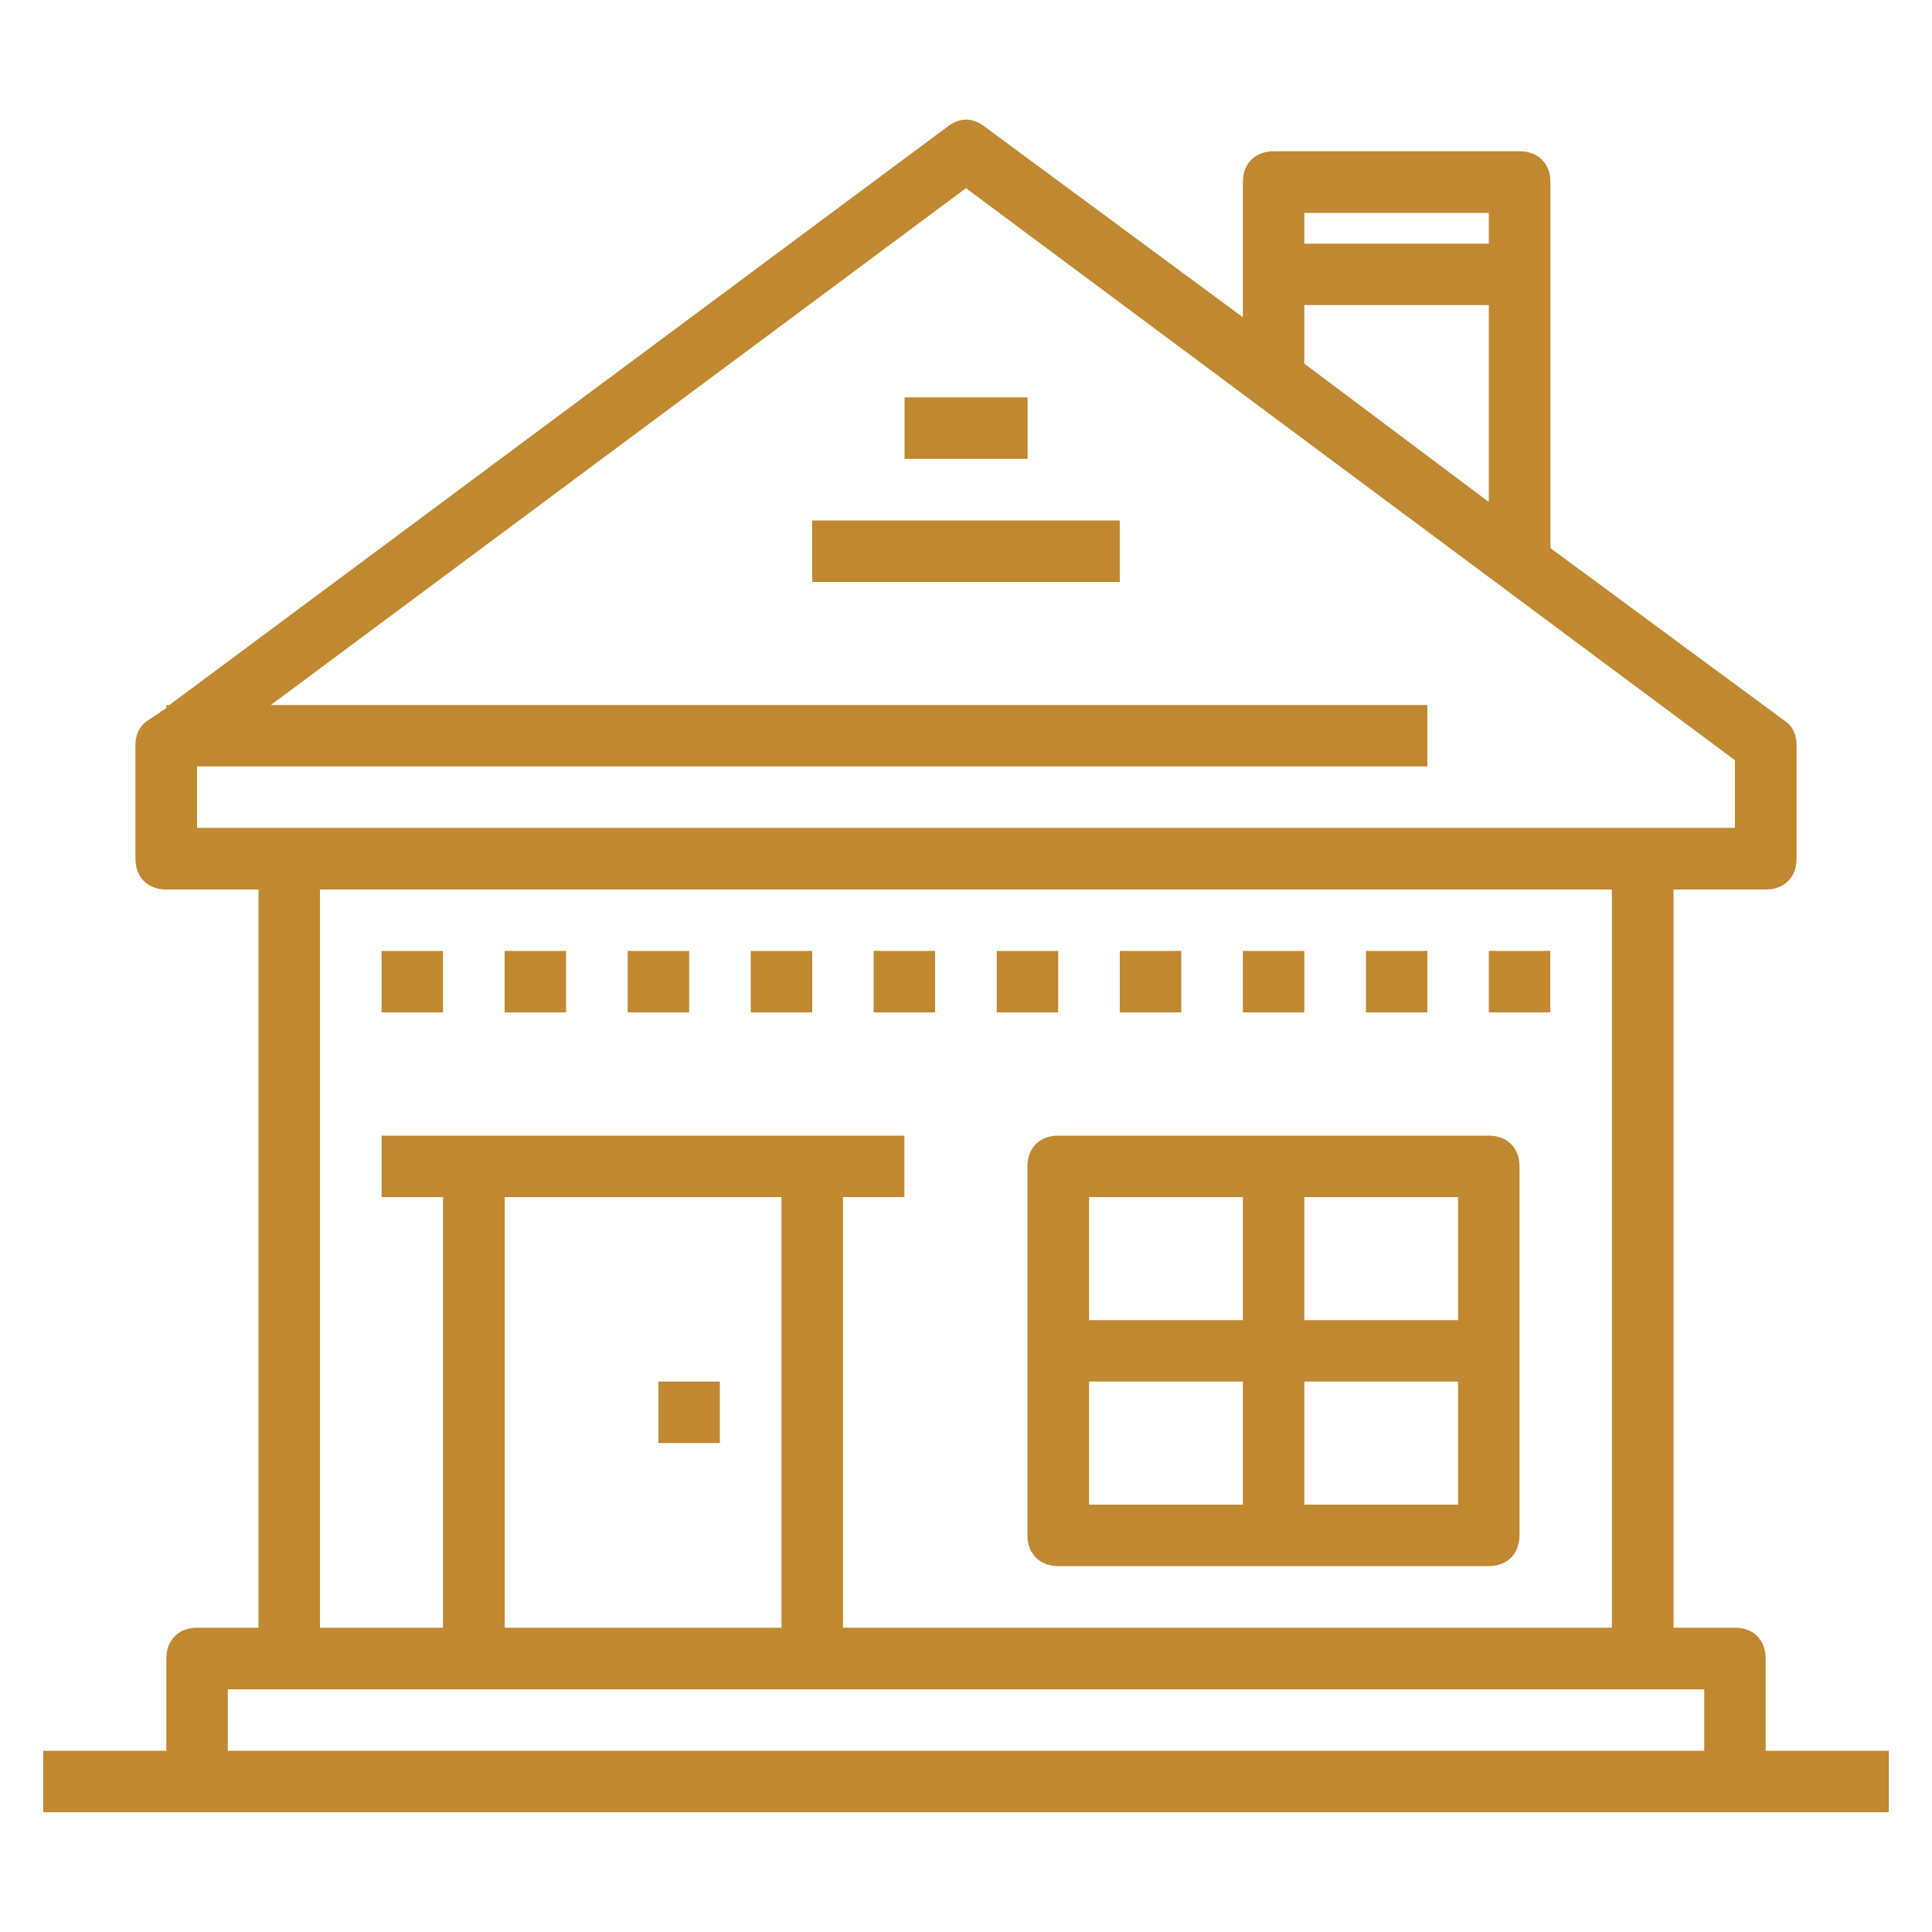
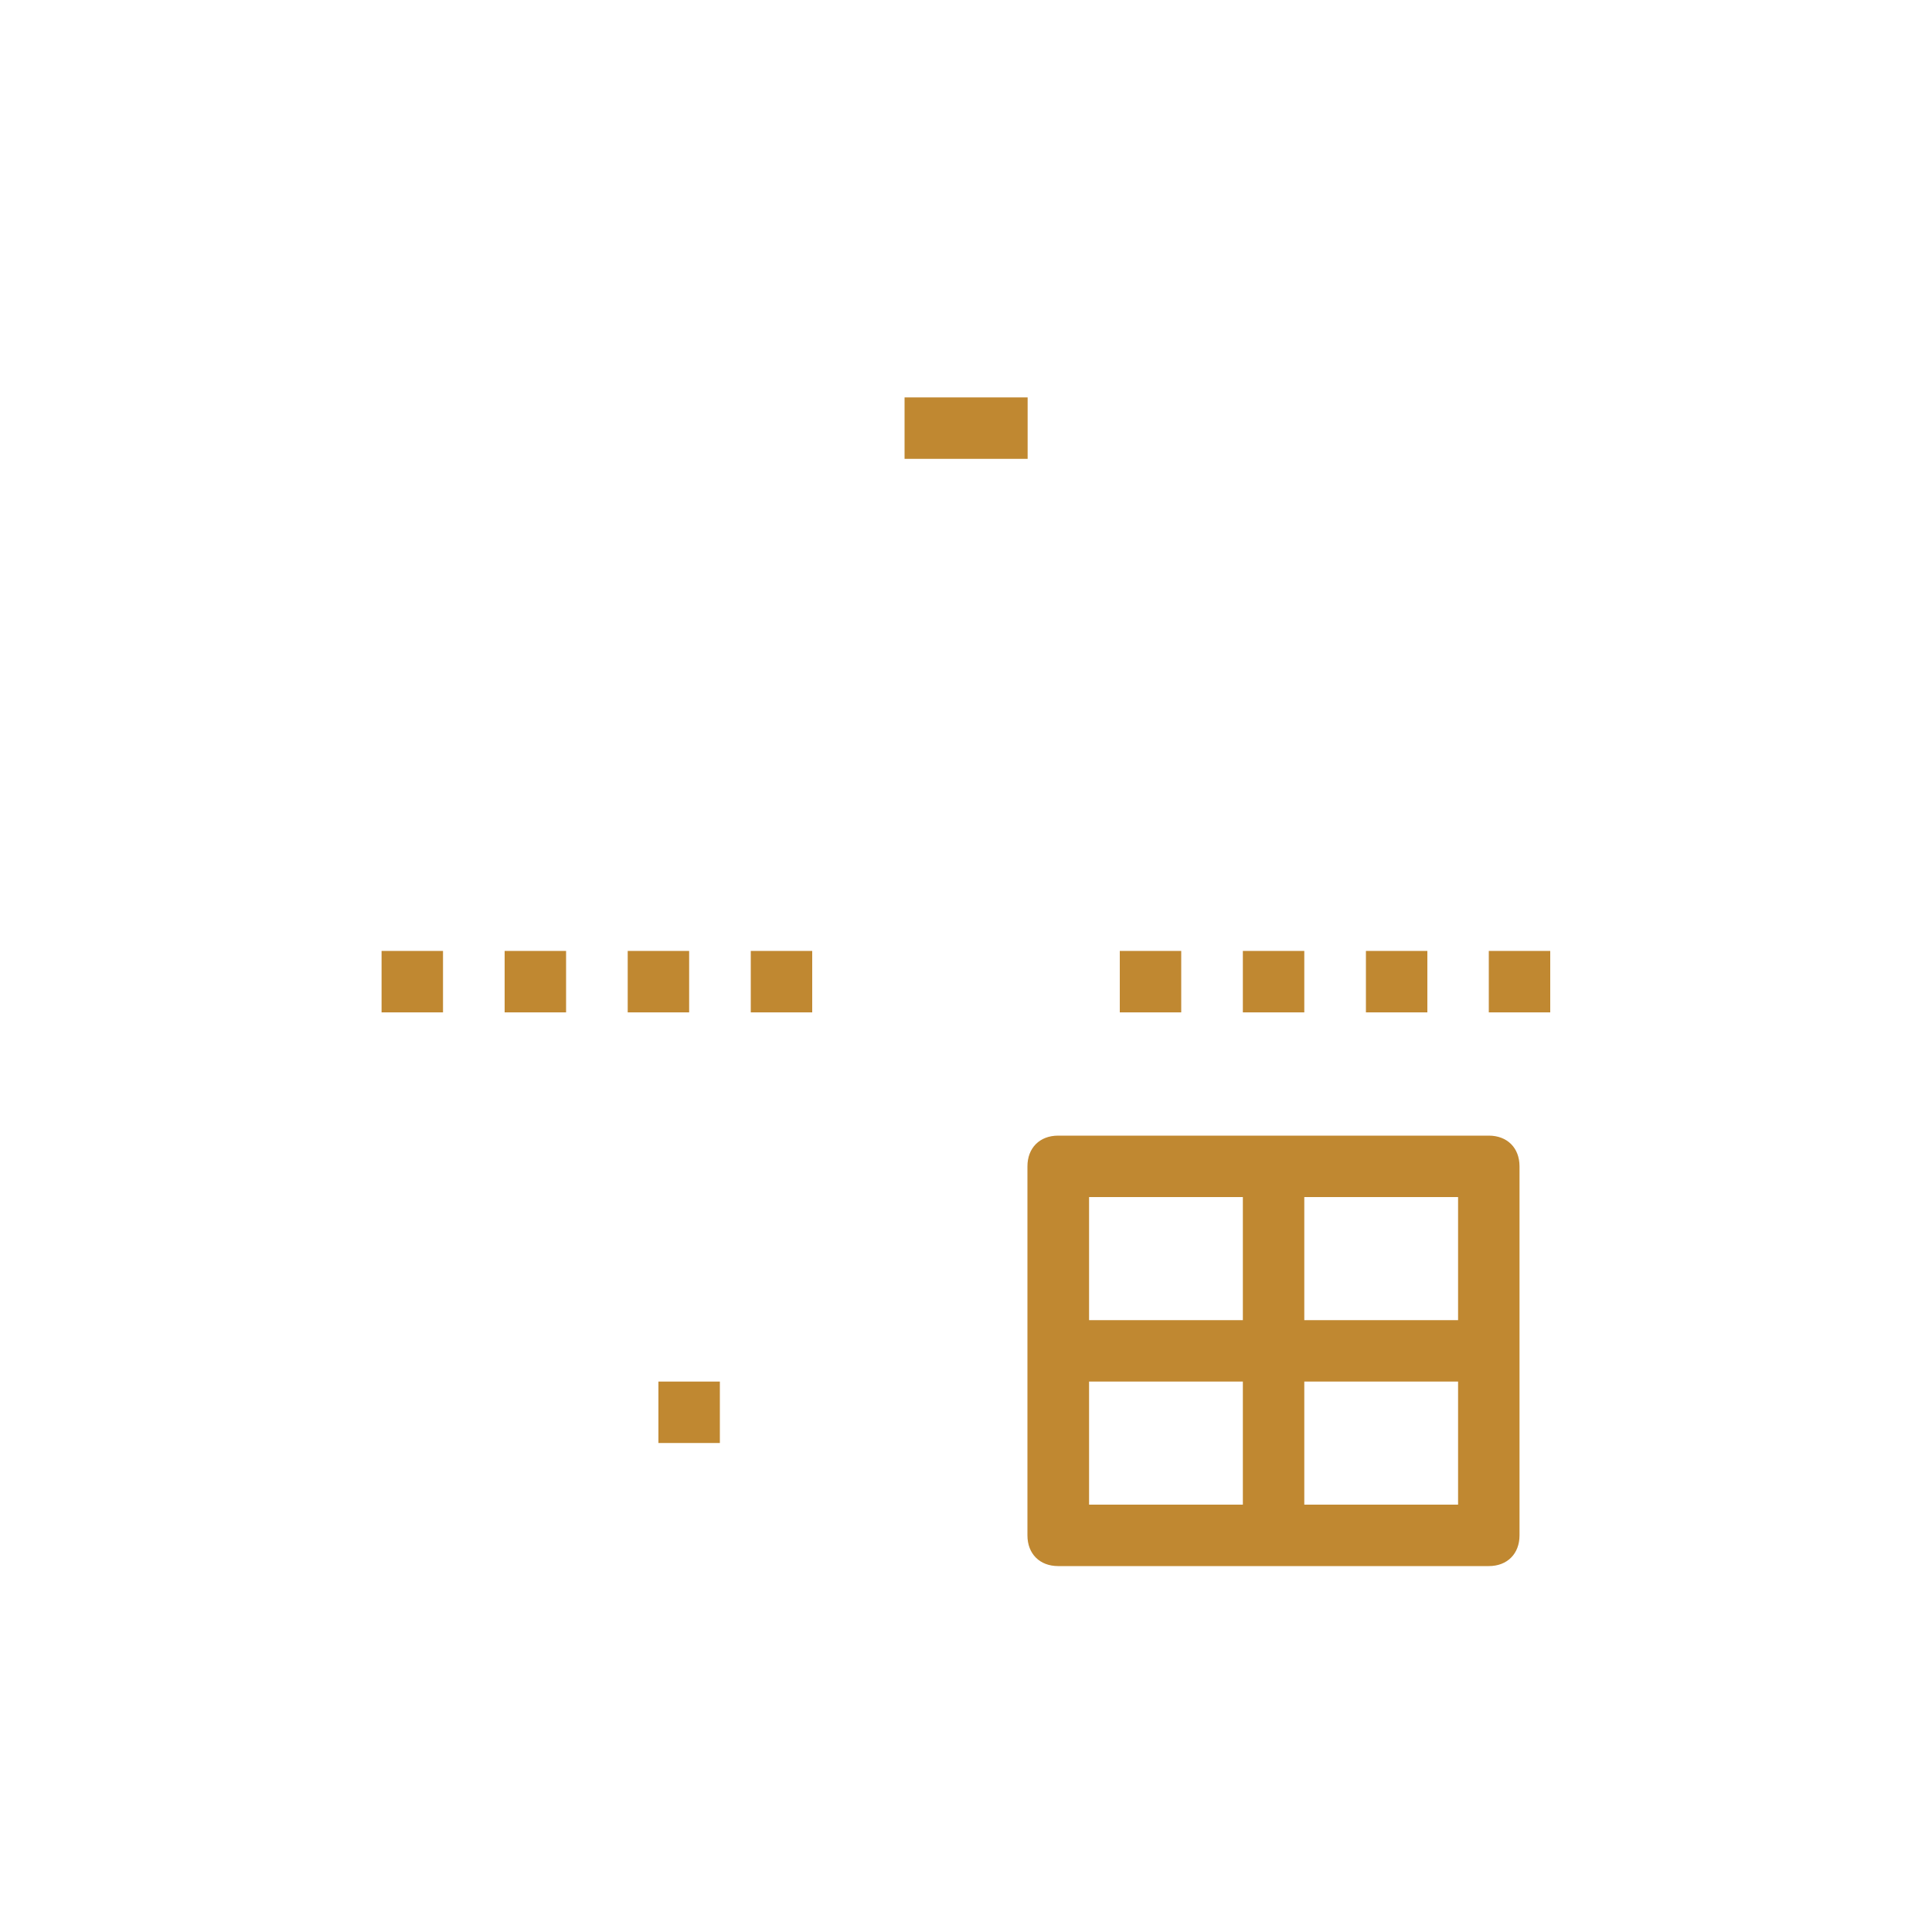
<svg xmlns="http://www.w3.org/2000/svg" id="opulent-interior" viewBox="0 0 100 100">
  <rect x="46.82" y="20.57" width="6.37" height="3.18" style="fill: #c08831;" />
-   <rect x="42.04" y="26.94" width="15.92" height="3.18" style="fill: #c08831;" />
  <rect x="19.75" y="49.22" width="3.18" height="3.18" style="fill: #c08831;" />
  <rect x="26.12" y="49.22" width="3.18" height="3.18" style="fill: #c08831;" />
  <rect x="32.49" y="49.22" width="3.18" height="3.18" style="fill: #c08831;" />
  <rect x="38.86" y="49.22" width="3.18" height="3.18" style="fill: #c08831;" />
-   <rect x="45.22" y="49.22" width="3.18" height="3.18" style="fill: #c08831;" />
-   <rect x="51.59" y="49.22" width="3.18" height="3.18" style="fill: #c08831;" />
  <rect x="57.96" y="49.22" width="3.18" height="3.18" style="fill: #c08831;" />
  <rect x="64.33" y="49.22" width="3.18" height="3.18" style="fill: #c08831;" />
  <rect x="70.7" y="49.22" width="3.18" height="3.18" style="fill: #c08831;" />
  <rect x="77.06" y="49.22" width="3.18" height="3.18" style="fill: #c08831;" />
  <rect x="34.08" y="71.51" width="3.18" height="3.18" style="fill: #c08831;" />
  <path d="M53.18,60.37v19.1c0,.96.64,1.59,1.59,1.59h22.29c.96,0,1.59-.64,1.59-1.59v-19.1c0-.96-.64-1.59-1.59-1.59h-22.29c-.96,0-1.59.64-1.59,1.59ZM56.37,71.51h7.96v6.37h-7.96v-6.37ZM67.51,77.88v-6.37h7.96v6.37h-7.96ZM75.47,68.33h-7.96v-6.37h7.96v6.37ZM64.33,61.96v6.37h-7.96v-6.37h7.96Z" style="fill: #c08831;" />
-   <path d="M91.39,90.62v-4.78c0-.96-.64-1.59-1.59-1.59h-3.18v-38.21h4.78c.96,0,1.59-.64,1.59-1.59v-5.89c0-.48-.16-.96-.64-1.27l-12.1-8.92V9.42c0-.96-.64-1.59-1.59-1.59h-12.74c-.96,0-1.59.64-1.59,1.59v7l-13.37-9.87c-.64-.48-1.27-.48-1.91,0L8.77,36.49h-.16v.16l-.96.64c-.48.32-.64.8-.64,1.27v5.89c0,.96.64,1.59,1.59,1.59h4.78v38.21h-3.18c-.96,0-1.59.64-1.59,1.59v4.78H2.24v3.18h95.52v-3.18h-6.37ZM77.06,11.02v1.59h-9.55v-1.59h9.55ZM67.51,15.79h9.55v10.19l-9.55-7.16v-3.02ZM10.2,39.67h63.68v-3.18H14.02L50,9.74l39.8,29.61v3.5H10.2v-3.19ZM16.57,46.04h66.86v38.21h-39.8v-22.29h3.18v-3.18h-27.06v3.18h3.18v22.29h-6.37v-38.21ZM26.12,61.96h14.33v22.29h-14.33v-22.29ZM11.79,90.62v-3.18h76.42v3.18H11.79Z" style="fill: #c08831;" />
</svg>